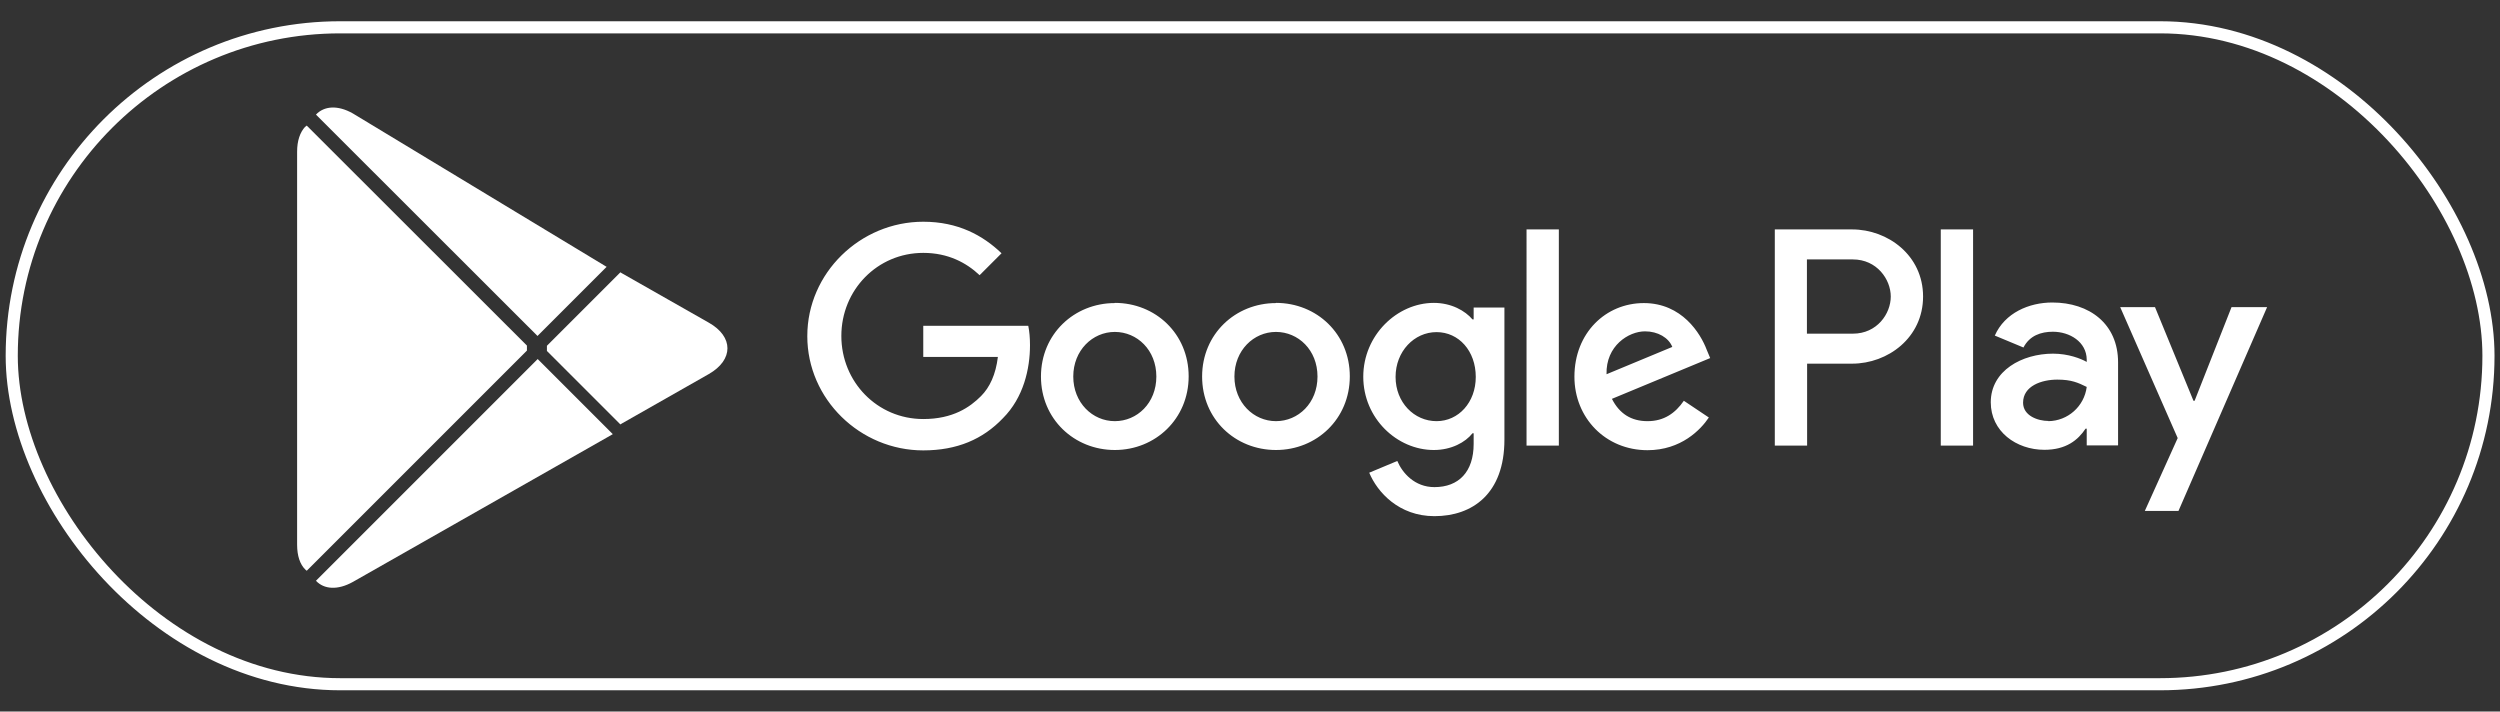
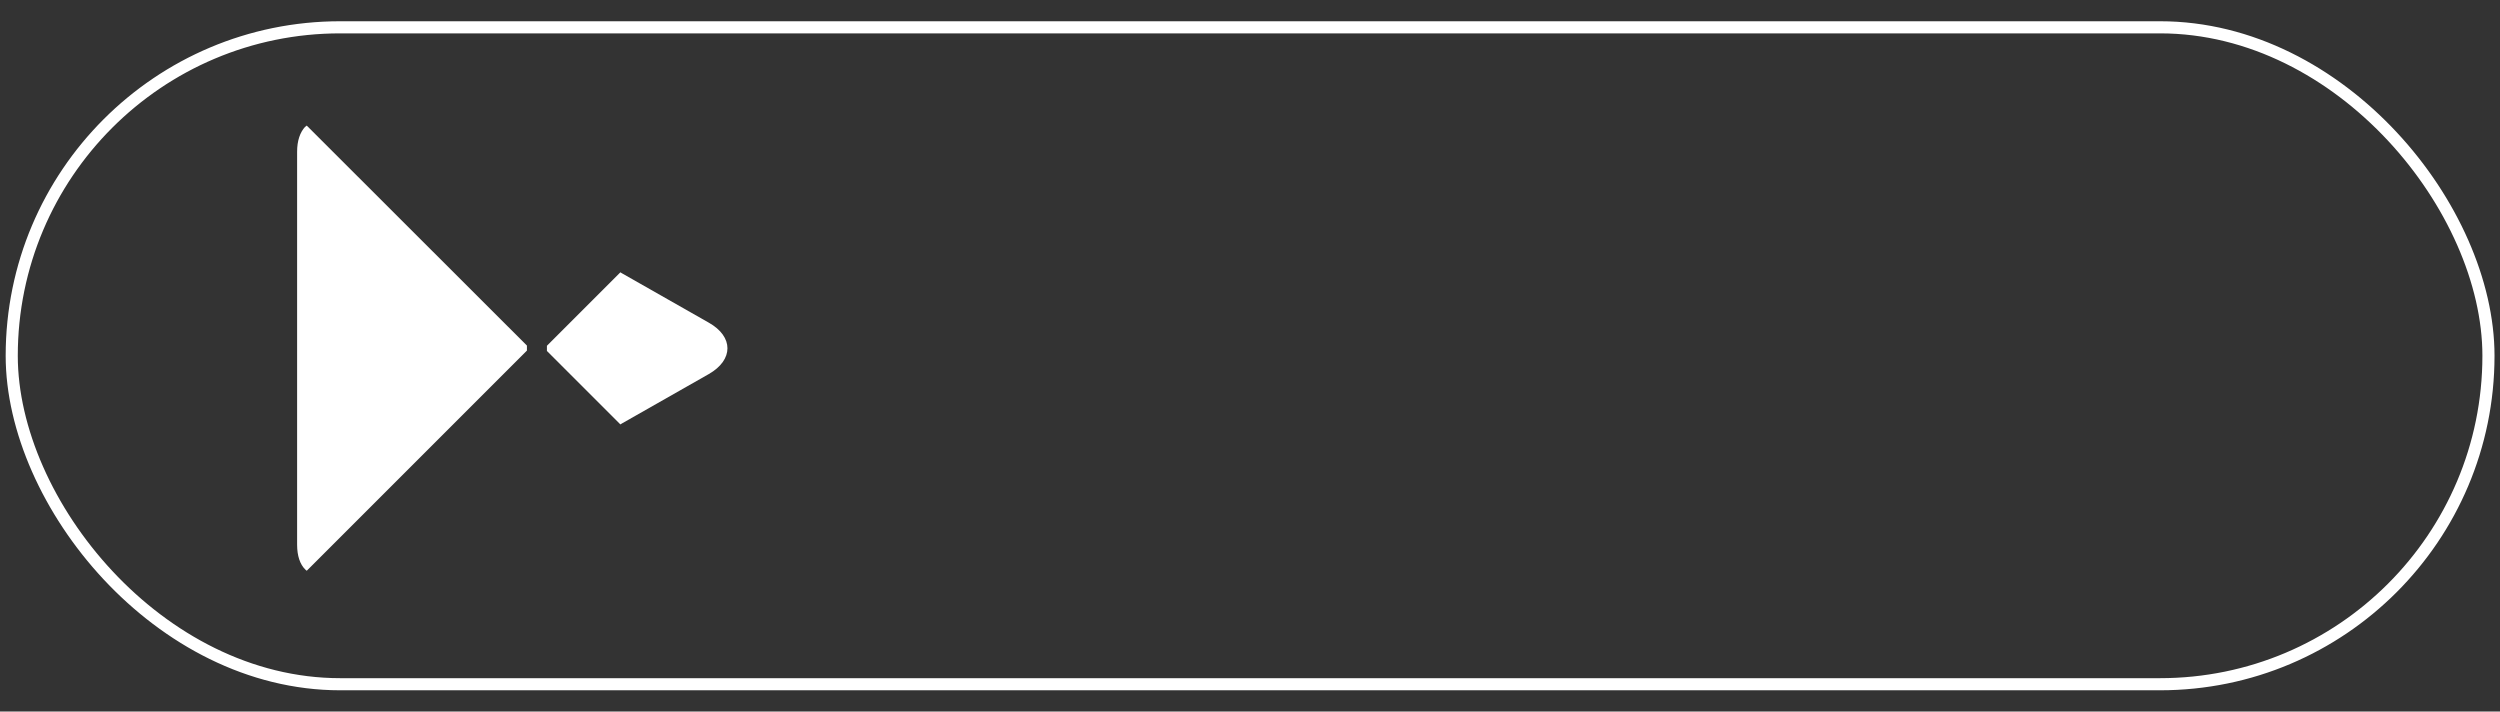
<svg xmlns="http://www.w3.org/2000/svg" id="Capa_1" data-name="Capa 1" viewBox="0 0 130 37">
  <rect x="0" y="0" width="130" height="37" fill="#333333" stroke="none" />
  <defs>
    <style>
      .cls-1 {
        fill: none;
        stroke: #fff;
        stroke-miterlimit: 10;
        stroke-width: .63px;
      }

      .cls-2 {
        fill: #fff;
        fill-rule: evenodd;
      }
    </style>
  </defs>
  <rect class="cls-1" x=".61" y="1.42" width="128.79" height="34.16" rx="17.08" ry="17.08" />
  <g>
    <path class="cls-2" d="M15.87,6.59c-.27,.29-.42,.73-.42,1.3V28.33c0,.57,.15,1.02,.43,1.29l.07,.06,11.45-11.45v-.26L15.95,6.53l-.07,.06Z" />
    <path class="cls-2" d="M32.26,22.07l-3.82-3.82v-.27l3.82-3.82,.08,.05,4.52,2.57c1.29,.73,1.29,1.93,0,2.67l-4.52,2.57s-.08,.05-.08,.05h0Z" />
-     <path class="cls-2" d="M31.86,22.57l-3.9-3.9-11.53,11.53c.42,.45,1.13,.5,1.92,.06l13.51-7.68Z" />
-     <path class="cls-2" d="M31.55,13.88l-13.2-7.98c-.79-.45-1.5-.39-1.92,.06l11.52,11.51,3.59-3.59Z" />
-     <path class="cls-2" d="M41.98,17.47c0-3.27,2.75-5.94,6.03-5.94,1.81,0,3.1,.71,4.07,1.64l-1.14,1.14c-.69-.65-1.64-1.16-2.93-1.16-2.39,0-4.26,1.93-4.26,4.32s1.87,4.32,4.26,4.32c1.55,0,2.43-.62,3-1.19,.46-.46,.77-1.13,.88-2.04h-3.88v-1.62h5.46c.06,.29,.09,.64,.09,1.01,0,1.22-.33,2.72-1.41,3.8-1.04,1.09-2.38,1.67-4.14,1.67-3.28,0-6.03-2.66-6.03-5.94h0Zm15.99-1.71c-2.11,0-3.84,1.61-3.84,3.82s1.73,3.82,3.84,3.82,3.84-1.62,3.84-3.83-1.72-3.82-3.84-3.82Zm0,6.14c-1.16,0-2.16-.96-2.16-2.32s1-2.32,2.16-2.32,2.16,.94,2.16,2.32-1,2.32-2.16,2.32Zm8.38-6.14c-2.11,0-3.84,1.61-3.84,3.82s1.72,3.82,3.84,3.82,3.84-1.62,3.84-3.83-1.72-3.82-3.84-3.82h0Zm0,6.14c-1.16,0-2.16-.96-2.16-2.32s1-2.32,2.16-2.32,2.16,.94,2.16,2.32-1,2.32-2.16,2.32h0Zm10.28-5.91v.62h-.06c-.38-.45-1.1-.86-2.01-.86-1.91,0-3.67,1.68-3.67,3.84s1.75,3.81,3.67,3.81c.91,0,1.64-.4,2.01-.87h.06v.55c0,1.46-.78,2.25-2.04,2.25-1.03,0-1.67-.74-1.93-1.36l-1.46,.61c.42,1.01,1.54,2.26,3.39,2.26,1.97,0,3.64-1.16,3.64-3.98v-6.87h-1.59Zm-1.93,5.91c-1.16,0-2.13-.97-2.13-2.3s.97-2.33,2.13-2.33,2.04,.98,2.04,2.33c0,1.33-.9,2.3-2.04,2.3Zm4.68-9.97h1.68v11.24h-1.68V11.93Zm6.29,9.97c-.85,0-1.46-.39-1.85-1.16l5.11-2.12-.18-.43c-.32-.85-1.29-2.43-3.27-2.43s-3.61,1.55-3.61,3.83c0,2.14,1.62,3.82,3.8,3.82,1.75,0,2.77-1.07,3.19-1.7l-1.3-.87c-.44,.64-1.03,1.06-1.88,1.06h0Zm-.13-4.67c.67,0,1.23,.33,1.42,.81l-3.42,1.42c-.04-1.48,1.15-2.23,2-2.23h0Zm10.77-5.3h-4.02v11.24h1.68v-4.26h2.34c1.86,0,3.69-1.35,3.69-3.49s-1.83-3.49-3.69-3.49h0Zm.04,5.42h-2.39v-3.86h2.39c1.25,0,1.97,1.04,1.97,1.93s-.71,1.93-1.97,1.93Zm6.25,5.82V11.93h-1.68v11.24h1.68Zm7.54-.02v-4.31c0-2-1.49-3.11-3.42-3.11-1.21,0-2.47,.54-2.99,1.72l1.49,.62c.32-.62,.91-.82,1.53-.82,.87,0,1.75,.52,1.76,1.45v.12c-.3-.17-.95-.43-1.75-.43-1.61,0-3.24,.88-3.24,2.53,0,1.51,1.32,2.47,2.79,2.47,1.13,0,1.75-.51,2.14-1.1h.06v.87h1.62Zm-3.62-1.26c-.55,0-1.32-.27-1.32-.95,0-.87,.96-1.2,1.78-1.2,.74,0,1.08,.16,1.53,.38-.13,1.01-.98,1.77-2,1.78h0Zm9.52-5.92l-1.92,4.87h-.06l-2-4.87h-1.81l2.99,6.81-1.71,3.79h1.75l4.61-10.6h-1.86Z" />
  </g>
</svg>